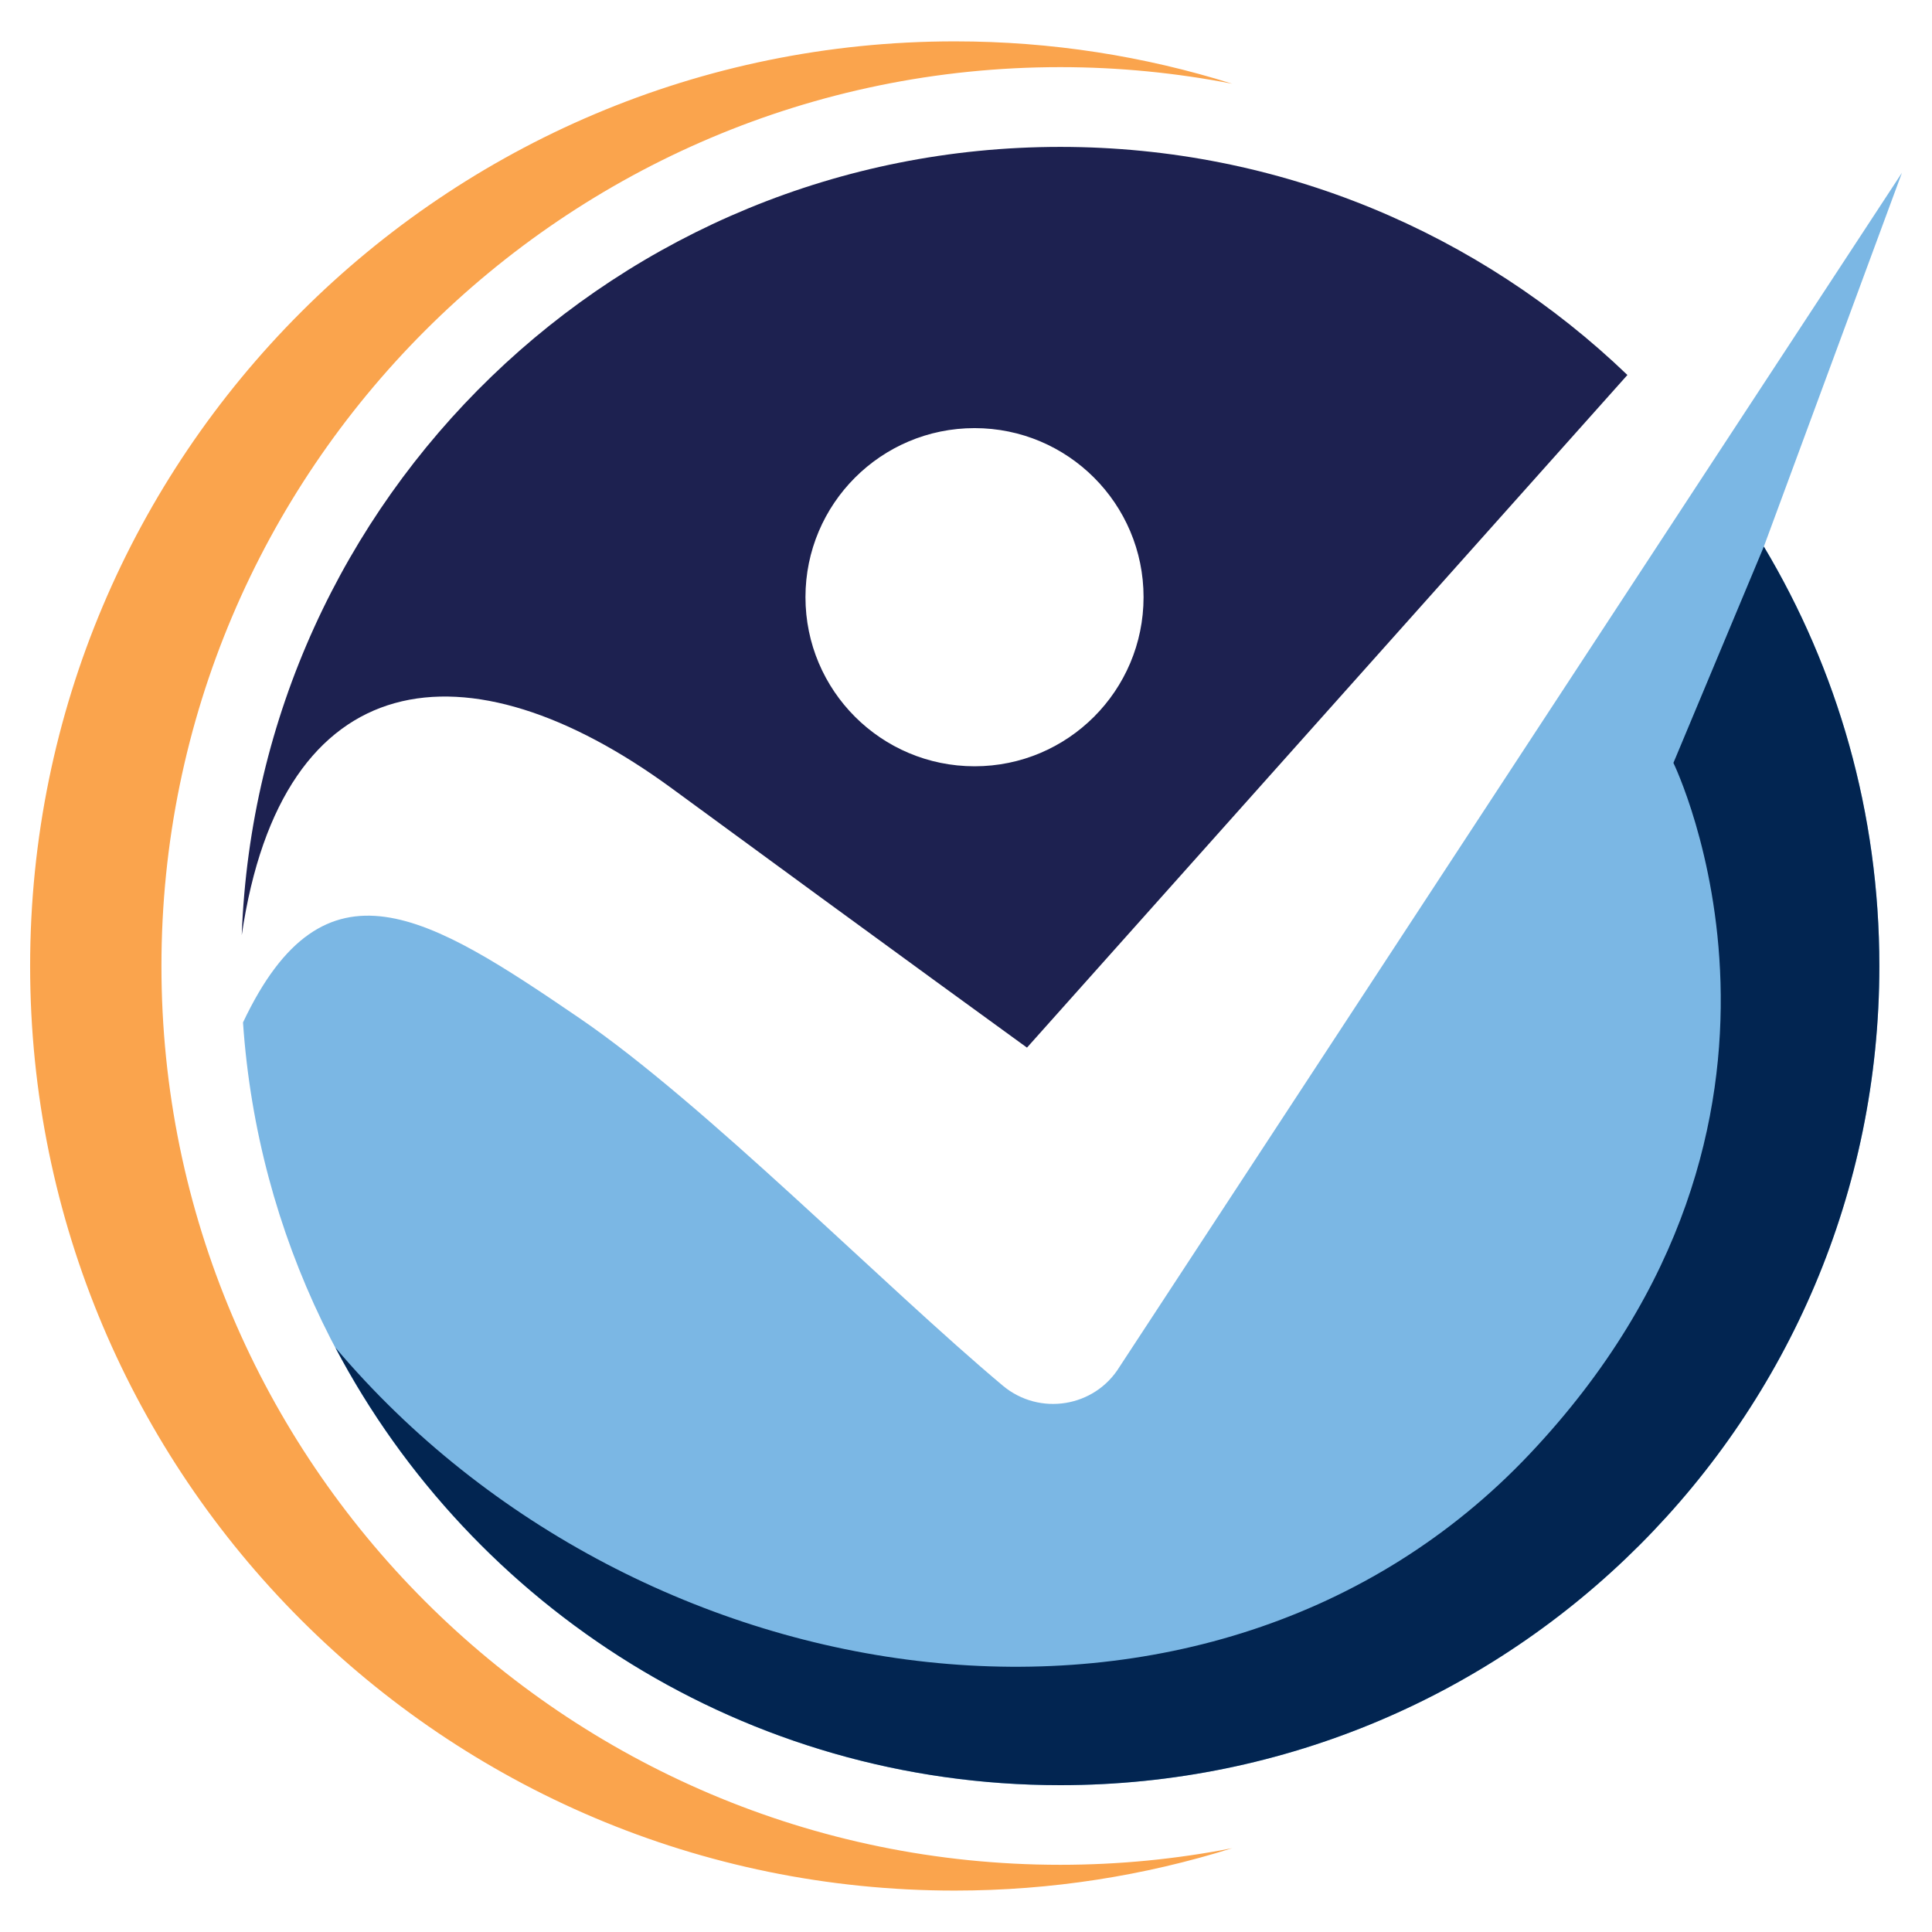
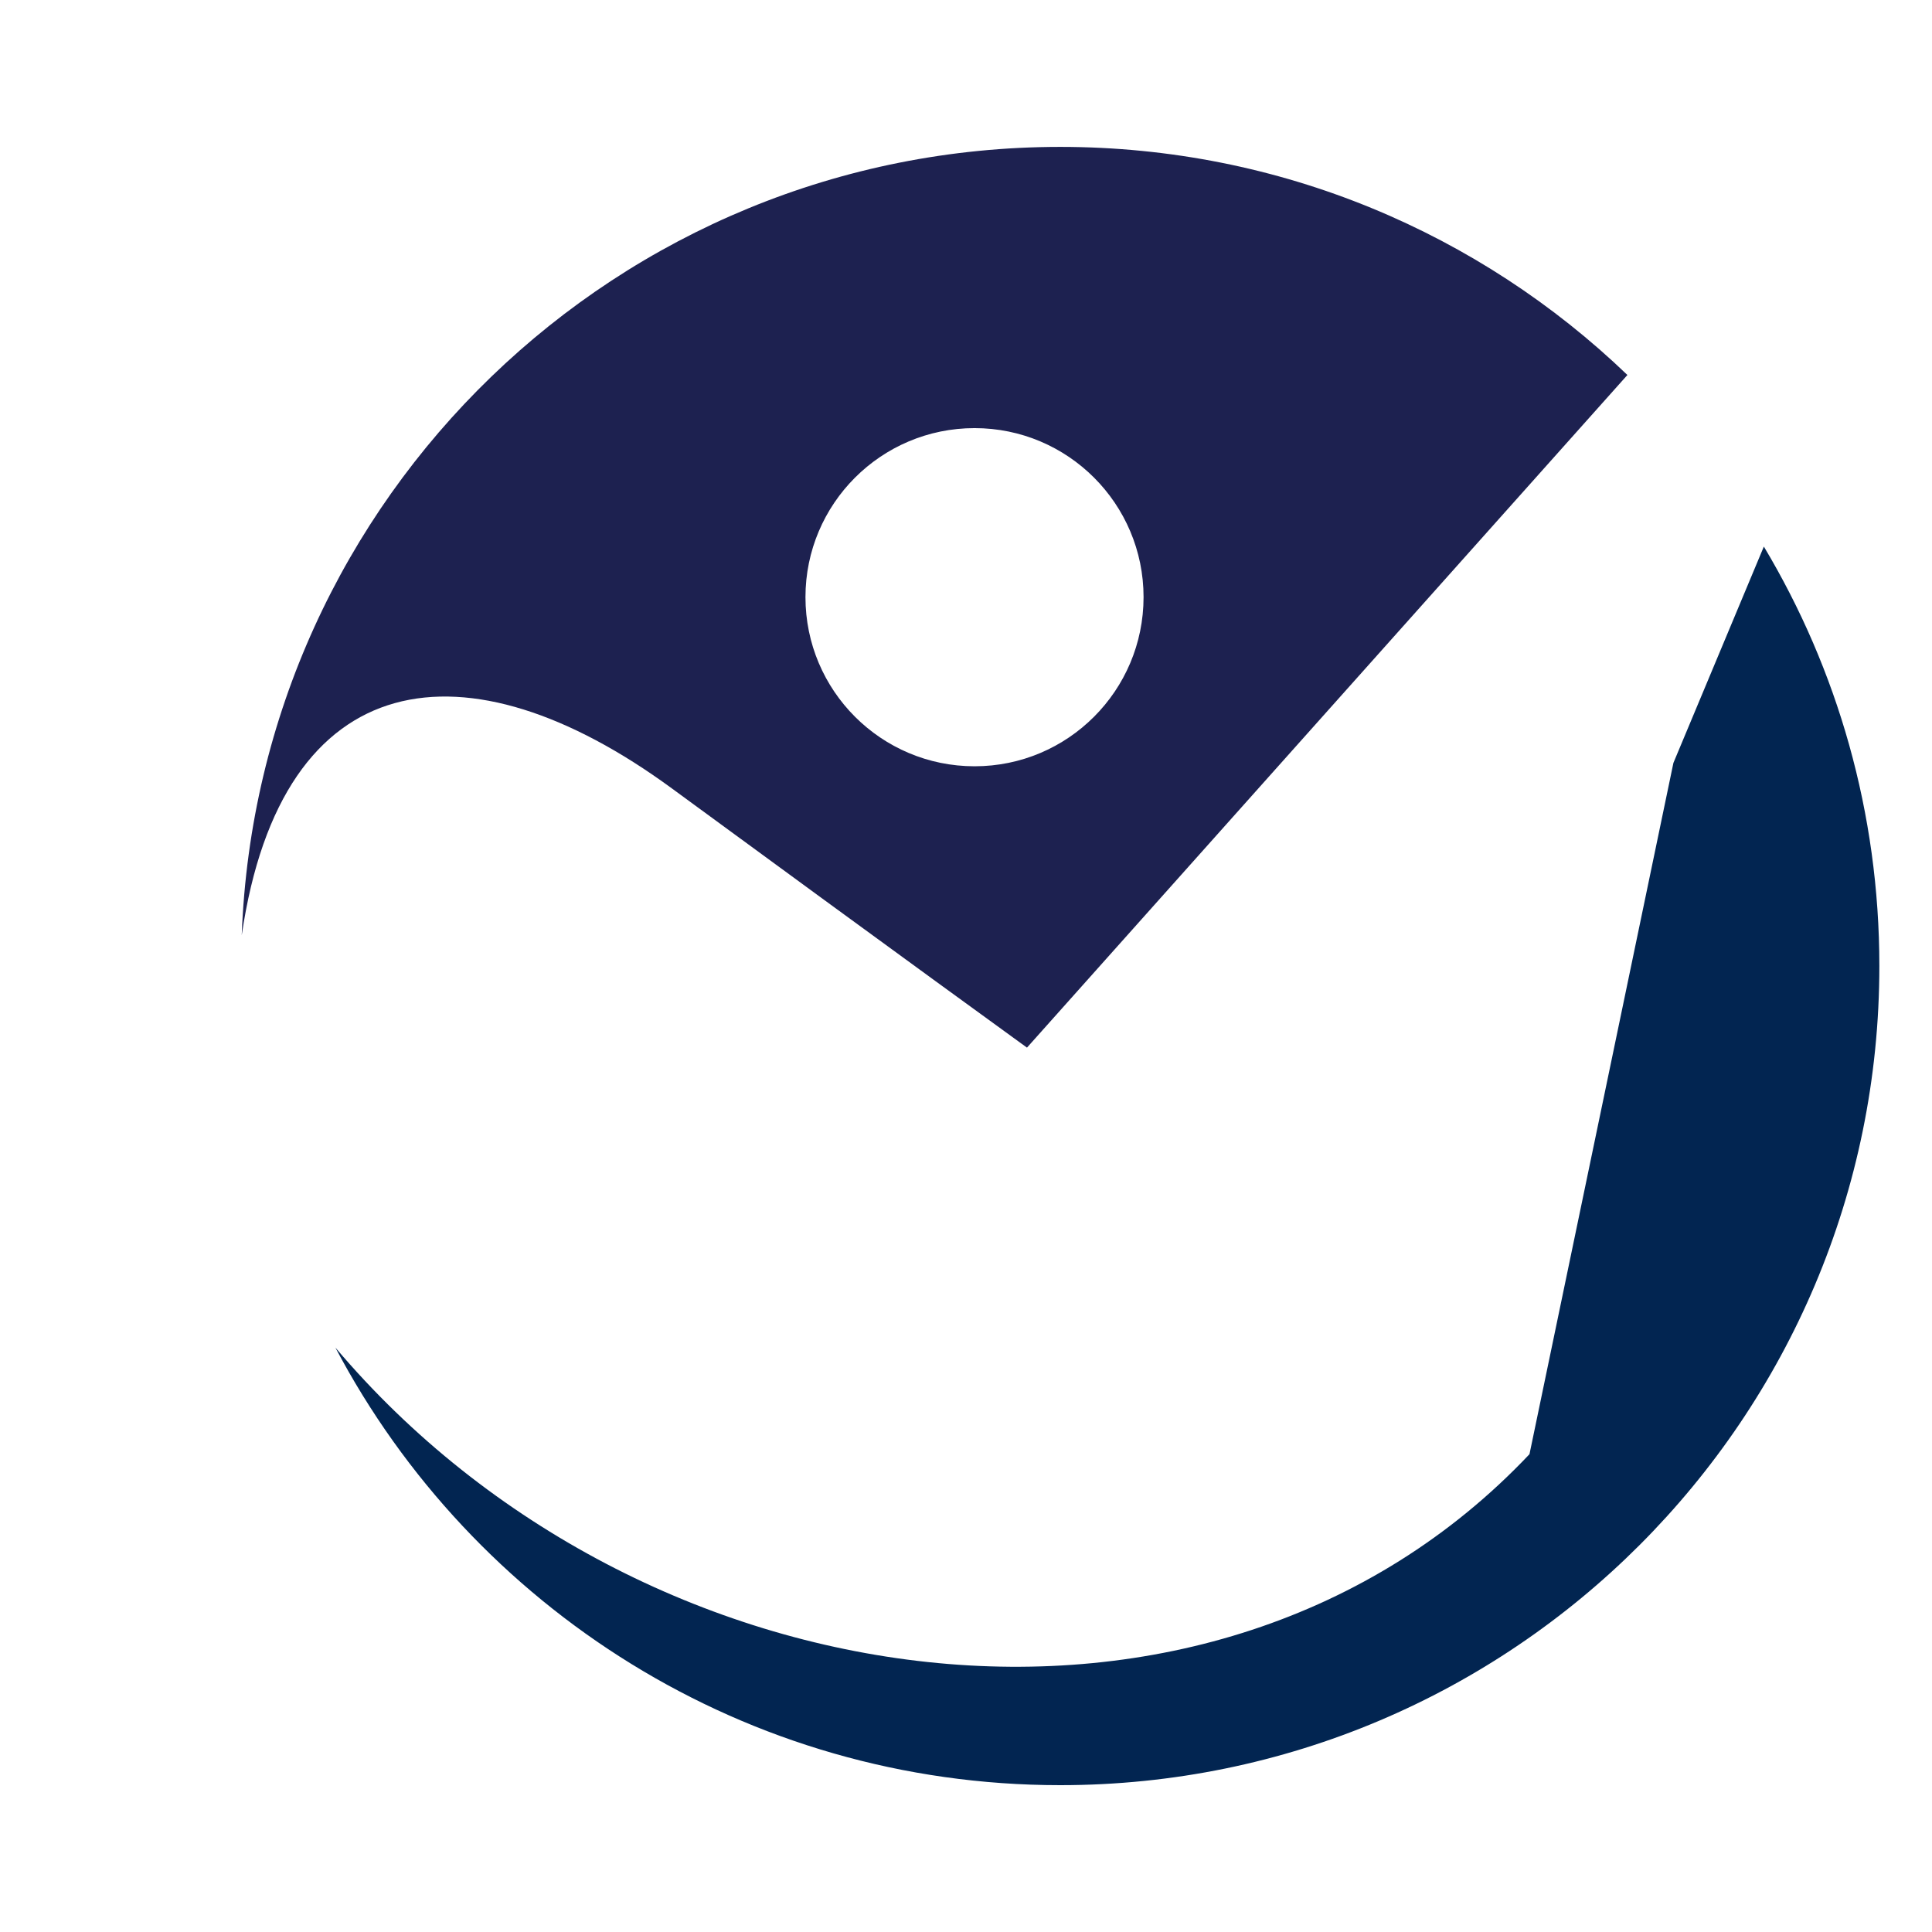
<svg xmlns="http://www.w3.org/2000/svg" version="1.1" id="Calque_1" x="0px" y="0px" width="32px" height="32px" viewBox="0 0 32 32" enable-background="new 0 0 32 32" xml:space="preserve">
  <g>
-     <path fill="#FAA44D" d="M17.561,30.887c-8.209,0-14.887-6.68-14.887-14.887c0-8.209,6.678-14.888,14.887-14.888   c0.975,0,1.926,0.096,2.849,0.275c-1.451-0.456-2.994-0.702-4.595-0.702C7.355,0.686,0.499,7.542,0.499,16   c0,8.457,6.856,15.314,15.315,15.314c1.6,0,3.144-0.247,4.595-0.702C19.486,30.792,18.535,30.887,17.561,30.887z" />
-     <path fill="#7BB7E4" d="M29.215,9.053c1.216,2.033,1.913,4.407,1.913,6.947c0,7.492-6.074,13.568-13.567,13.568   c-7.178,0-13.054-5.575-13.536-12.632v-0.001c1.35-2.857,3.066-1.781,5.569-0.074c2.08,1.418,5.063,4.453,7.017,6.091   c0.606,0.505,1.519,0.359,1.932-0.313l9.771-14.914l3.188-4.863l-2.286,6.188V9.053z" />
    <path fill="#1D2150" d="M17.561,2.433c-7.322,0-13.289,5.799-13.557,13.056c0.663-4.517,3.724-4.921,7.122-2.432   c3.82,2.801,5.884,4.295,5.884,4.295l9.945-11.141C24.518,3.87,21.208,2.433,17.561,2.433z M16.142,12.692   c-1.547,0-2.801-1.254-2.801-2.801c0-1.546,1.254-2.8,2.801-2.8c1.546,0,2.799,1.254,2.799,2.8   C18.94,11.438,17.688,12.692,16.142,12.692z" />
-     <path fill="#022551" d="M25.333,24.086c-5.257,5.562-14.732,4.207-19.778-1.766c2.273,4.309,6.796,7.248,12.006,7.248   c7.493,0,13.567-6.076,13.567-13.568c0-2.54-0.697-4.914-1.913-6.947l-1.498,3.583C27.717,12.636,30.592,18.525,25.333,24.086z" />
+     <path fill="#022551" d="M25.333,24.086c-5.257,5.562-14.732,4.207-19.778-1.766c2.273,4.309,6.796,7.248,12.006,7.248   c7.493,0,13.567-6.076,13.567-13.568c0-2.54-0.697-4.914-1.913-6.947l-1.498,3.583z" />
  </g>
</svg>